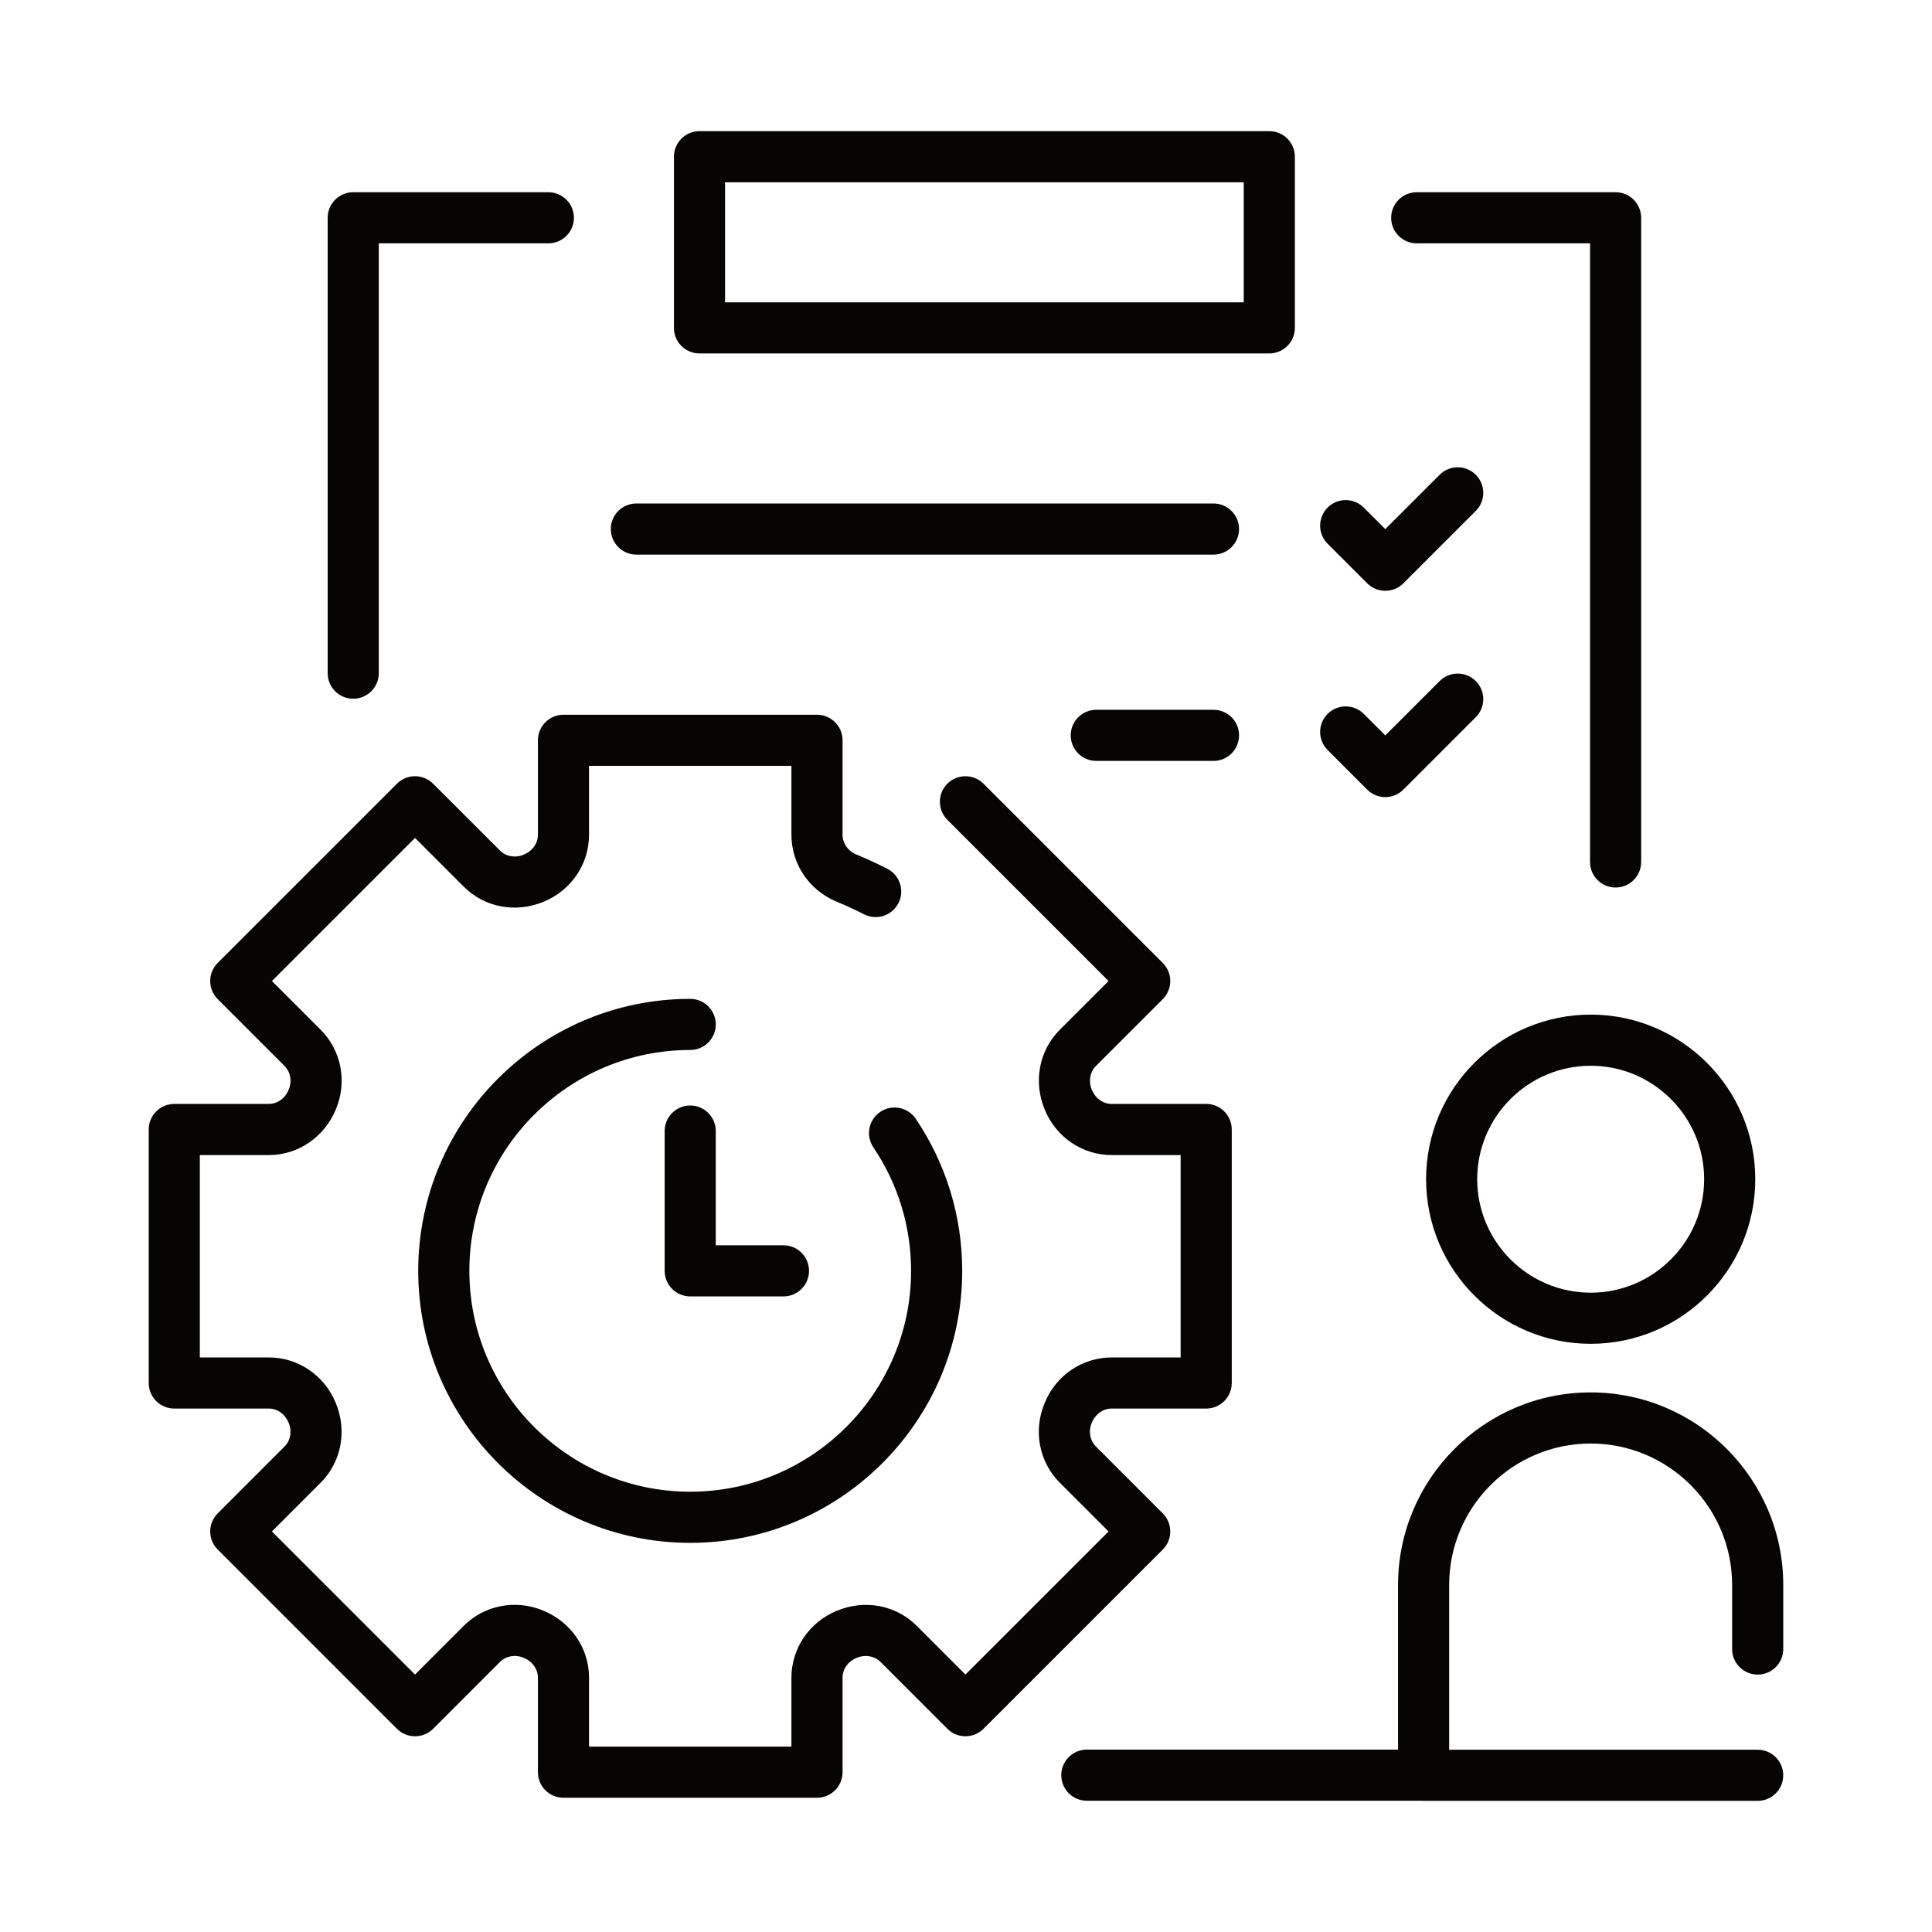
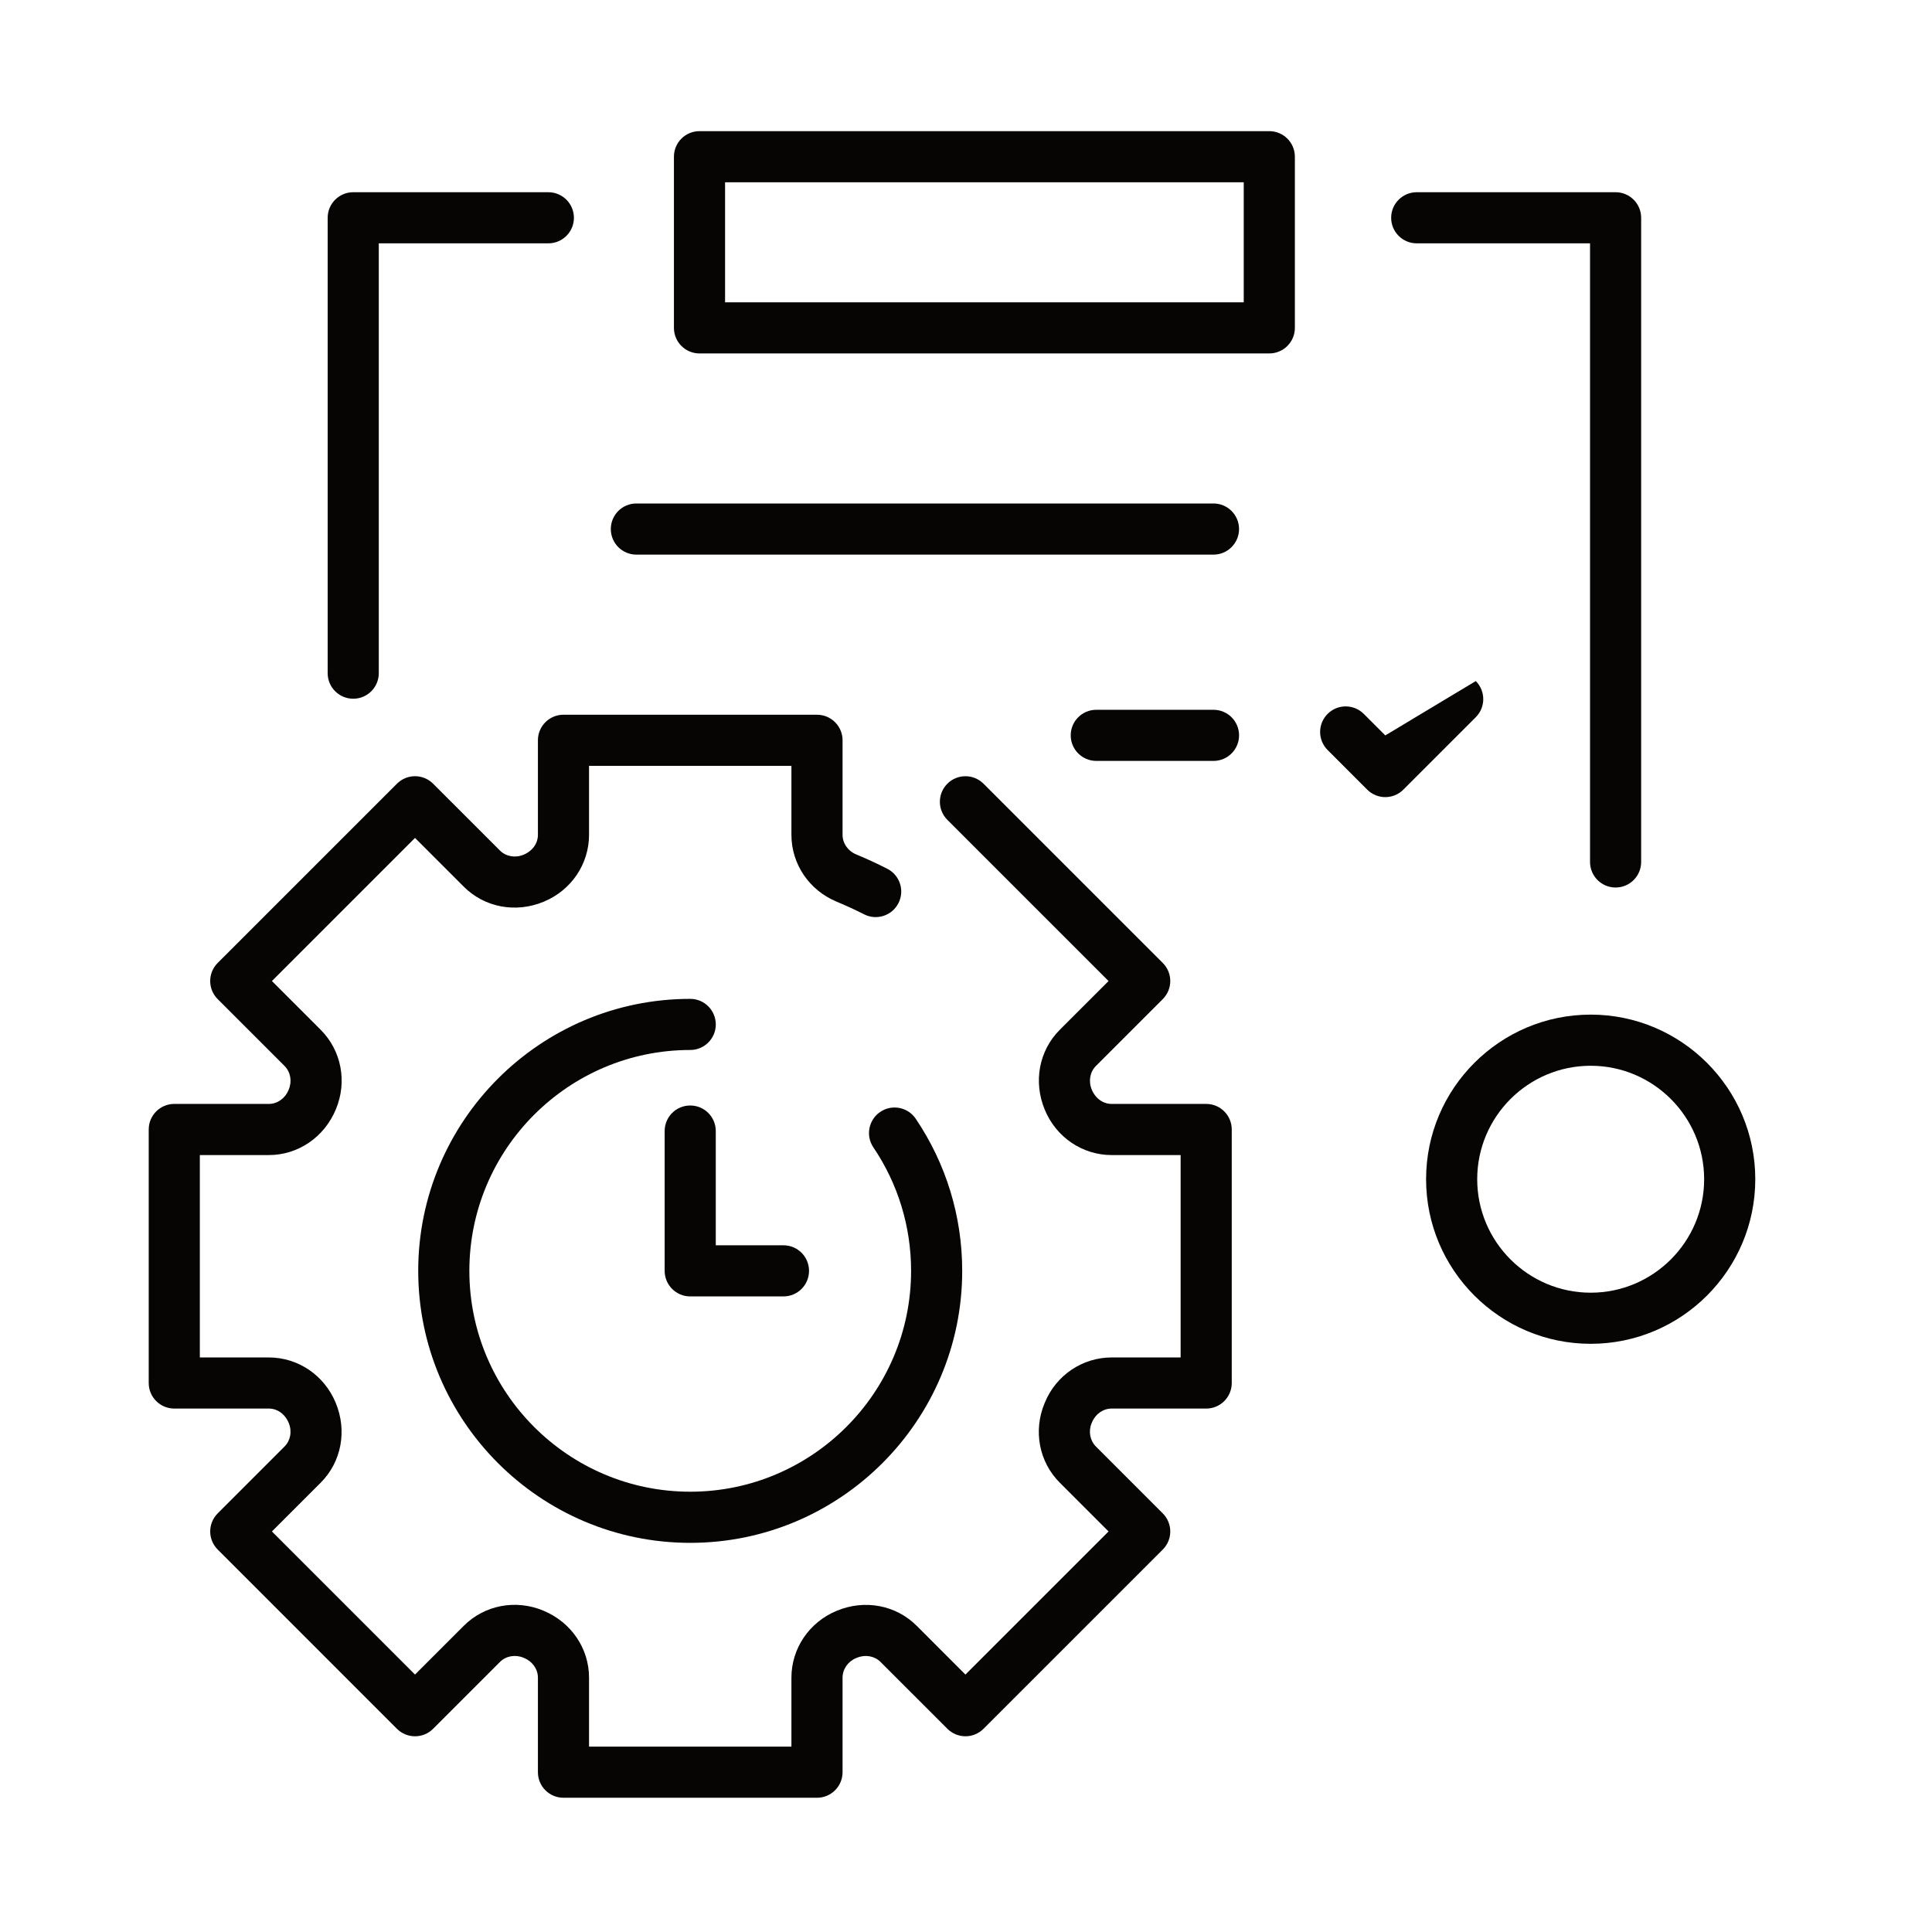
<svg xmlns="http://www.w3.org/2000/svg" width="85" height="85" viewBox="0 0 85 85" fill="none">
  <path d="M30.367 43.946C23.768 43.946 18.4 49.314 18.4 55.912C18.4 62.511 23.768 67.879 30.367 67.879C36.965 67.879 42.333 62.511 42.333 55.912C42.333 53.514 41.626 51.201 40.289 49.221C39.941 48.706 39.242 48.571 38.727 48.919C38.213 49.267 38.077 49.965 38.425 50.48C39.51 52.087 40.084 53.965 40.084 55.912C40.084 61.27 35.725 65.629 30.367 65.629C25.009 65.629 20.65 61.27 20.65 55.912C20.65 50.554 25.009 46.195 30.367 46.195C30.988 46.195 31.492 45.692 31.492 45.071C31.491 44.449 30.988 43.946 30.367 43.946Z" fill="#070404" />
  <path d="M51.157 66.583L48.216 63.641C47.952 63.377 47.88 62.969 48.025 62.619C48.028 62.613 48.042 62.581 48.044 62.574C48.196 62.208 48.535 61.971 48.908 61.971H53.068C53.689 61.971 54.192 61.468 54.192 60.847V49.693C54.192 49.072 53.689 48.568 53.068 48.568H48.908C48.535 48.568 48.196 48.332 48.033 47.938C47.88 47.571 47.952 47.162 48.216 46.898L51.157 43.957C51.597 43.517 51.597 42.806 51.157 42.366L43.271 34.48C42.831 34.041 42.119 34.041 41.68 34.48C41.241 34.919 41.241 35.631 41.68 36.07L48.772 43.162L46.626 45.307C45.715 46.218 45.452 47.59 45.967 48.826C46.467 50.036 47.622 50.818 48.908 50.818H51.943V59.722H48.908C47.622 59.722 46.467 60.504 45.975 61.694C45.972 61.7 45.959 61.732 45.956 61.738C45.452 62.95 45.715 64.322 46.626 65.232L48.772 67.378L42.475 73.674L40.33 71.528C39.419 70.617 38.047 70.354 36.811 70.869C35.601 71.37 34.819 72.525 34.819 73.811V76.845H25.915V73.811C25.915 72.524 25.134 71.37 23.899 70.859C22.688 70.355 21.316 70.617 20.405 71.528L18.259 73.674L11.963 67.378L14.109 65.232C15.02 64.321 15.283 62.949 14.768 61.714C14.267 60.504 13.112 59.722 11.827 59.722H8.792V50.818H11.827C13.113 50.818 14.268 50.036 14.779 48.801C15.283 47.59 15.02 46.218 14.109 45.307L11.963 43.161L18.259 36.865L20.405 39.011C21.316 39.922 22.687 40.185 23.924 39.671C25.134 39.169 25.915 38.015 25.915 36.729V33.694H34.819V36.729C34.819 38.015 35.601 39.17 36.811 39.671C37.217 39.839 37.622 40.026 38.016 40.226C38.569 40.508 39.246 40.288 39.528 39.734C39.81 39.181 39.59 38.504 39.037 38.222C38.591 37.995 38.132 37.783 37.672 37.592C37.305 37.441 37.069 37.102 37.069 36.729V32.569C37.069 31.948 36.565 31.445 35.944 31.445H24.791C24.17 31.445 23.666 31.948 23.666 32.569V36.729C23.666 37.102 23.429 37.441 23.035 37.604C22.668 37.757 22.26 37.685 21.996 37.42L19.055 34.48C18.616 34.04 17.903 34.04 17.464 34.48L9.577 42.366C9.138 42.805 9.138 43.517 9.577 43.957L12.518 46.897C12.783 47.162 12.855 47.57 12.706 47.929C12.704 47.932 12.692 47.962 12.69 47.965C12.539 48.331 12.2 48.568 11.827 48.568H7.668C7.046 48.568 6.543 49.072 6.543 49.693V60.846C6.543 61.468 7.046 61.971 7.668 61.971H11.827C12.2 61.971 12.539 62.208 12.702 62.602C12.855 62.969 12.783 63.377 12.518 63.641L9.578 66.582C9.138 67.022 9.138 67.734 9.578 68.173L17.464 76.06C17.904 76.499 18.616 76.499 19.055 76.06L21.996 73.119C22.26 72.854 22.668 72.783 23.027 72.931C23.03 72.933 23.06 72.945 23.063 72.947C23.43 73.099 23.666 73.438 23.666 73.811V77.97C23.666 78.591 24.17 79.094 24.791 79.094H35.944C36.565 79.094 37.069 78.591 37.069 77.97V73.811C37.069 73.437 37.306 73.098 37.659 72.952C37.664 72.95 37.695 72.937 37.7 72.935C38.067 72.782 38.475 72.855 38.739 73.118L41.681 76.059C41.892 76.27 42.178 76.389 42.476 76.389C42.774 76.389 43.06 76.27 43.271 76.06L51.158 68.173C51.597 67.734 51.597 67.022 51.157 66.583Z" fill="#070404" />
  <path d="M62.742 51.881C62.742 55.874 65.99 59.122 69.984 59.122C73.977 59.122 77.225 55.874 77.225 51.881C77.225 47.888 73.977 44.639 69.984 44.639C65.99 44.639 62.742 47.888 62.742 51.881ZM74.975 51.881C74.975 54.633 72.736 56.873 69.984 56.873C67.231 56.873 64.991 54.633 64.991 51.881C64.991 49.128 67.231 46.889 69.984 46.889C72.736 46.889 74.975 49.128 74.975 51.881Z" fill="#070404" />
-   <path d="M77.331 73.675C77.952 73.675 78.456 73.172 78.456 72.551V69.734C78.456 65.061 74.654 61.26 69.982 61.26C65.309 61.26 61.508 65.061 61.508 69.734V76.976H47.816C47.195 76.976 46.691 77.479 46.691 78.1C46.691 78.721 47.195 79.225 47.816 79.225H62.578C62.596 79.226 62.614 79.23 62.632 79.23H77.331C77.952 79.23 78.455 78.727 78.455 78.106C78.455 77.484 77.952 76.981 77.331 76.981H63.757V69.734C63.757 66.302 66.549 63.509 69.982 63.509C73.414 63.509 76.206 66.302 76.206 69.734V72.551C76.206 73.172 76.71 73.675 77.331 73.675Z" fill="#070404" />
  <path d="M15.541 30.741C16.162 30.741 16.665 30.238 16.665 29.617V10.706H24.125C24.746 10.706 25.25 10.203 25.25 9.582C25.25 8.961 24.746 8.457 24.125 8.457H15.541C14.919 8.457 14.416 8.961 14.416 9.582V29.617C14.416 30.238 14.919 30.741 15.541 30.741Z" fill="#070404" />
  <path d="M62.33 10.706H69.955V37.922C69.955 38.544 70.459 39.047 71.08 39.047C71.701 39.047 72.204 38.544 72.204 37.922V9.582C72.204 8.961 71.701 8.457 71.08 8.457H62.33C61.709 8.457 61.205 8.961 61.205 9.582C61.205 10.203 61.709 10.706 62.33 10.706Z" fill="#070404" />
  <path d="M30.775 15.55H55.844C56.465 15.55 56.969 15.046 56.969 14.425V6.894C56.969 6.273 56.465 5.77 55.844 5.77H30.775C30.154 5.77 29.65 6.273 29.65 6.894V14.425C29.65 15.046 30.154 15.55 30.775 15.55ZM31.9 8.019H54.719V13.3H31.9V8.019Z" fill="#070404" />
  <path d="M30.367 48.637C29.745 48.637 29.242 49.14 29.242 49.761V55.912C29.242 56.533 29.745 57.037 30.367 57.037H34.47C35.091 57.037 35.594 56.533 35.594 55.912C35.594 55.291 35.091 54.788 34.47 54.788H31.491V49.761C31.491 49.14 30.988 48.637 30.367 48.637Z" fill="#070404" />
  <path d="M27.998 24.401H53.388C54.009 24.401 54.513 23.897 54.513 23.276C54.513 22.655 54.009 22.151 53.388 22.151H27.998C27.376 22.151 26.873 22.655 26.873 23.276C26.873 23.897 27.376 24.401 27.998 24.401Z" fill="#070404" />
  <path d="M53.389 31.228H48.232C47.611 31.228 47.107 31.731 47.107 32.352C47.107 32.973 47.611 33.477 48.232 33.477H53.389C54.01 33.477 54.514 32.973 54.514 32.352C54.514 31.731 54.01 31.228 53.389 31.228Z" fill="#070404" />
-   <path d="M60.152 25.664C60.372 25.884 60.66 25.993 60.947 25.993C61.235 25.993 61.523 25.883 61.742 25.664L64.928 22.478C65.367 22.039 65.367 21.327 64.928 20.887C64.489 20.448 63.776 20.448 63.338 20.888L60.947 23.278L60 22.331C59.56 21.892 58.848 21.892 58.41 22.331C57.97 22.77 57.97 23.483 58.41 23.922L60.152 25.664Z" fill="#070404" />
-   <path d="M60.152 34.741C60.372 34.96 60.66 35.07 60.947 35.07C61.235 35.07 61.523 34.96 61.742 34.74L64.928 31.554C65.367 31.115 65.367 30.403 64.928 29.964C64.489 29.525 63.776 29.525 63.338 29.964L60.947 32.355L60 31.408C59.56 30.969 58.848 30.969 58.41 31.408C57.97 31.847 57.97 32.559 58.41 32.998L60.152 34.741Z" fill="#070404" />
+   <path d="M60.152 34.741C60.372 34.96 60.66 35.07 60.947 35.07C61.235 35.07 61.523 34.96 61.742 34.74L64.928 31.554C65.367 31.115 65.367 30.403 64.928 29.964L60.947 32.355L60 31.408C59.56 30.969 58.848 30.969 58.41 31.408C57.97 31.847 57.97 32.559 58.41 32.998L60.152 34.741Z" fill="#070404" />
</svg>